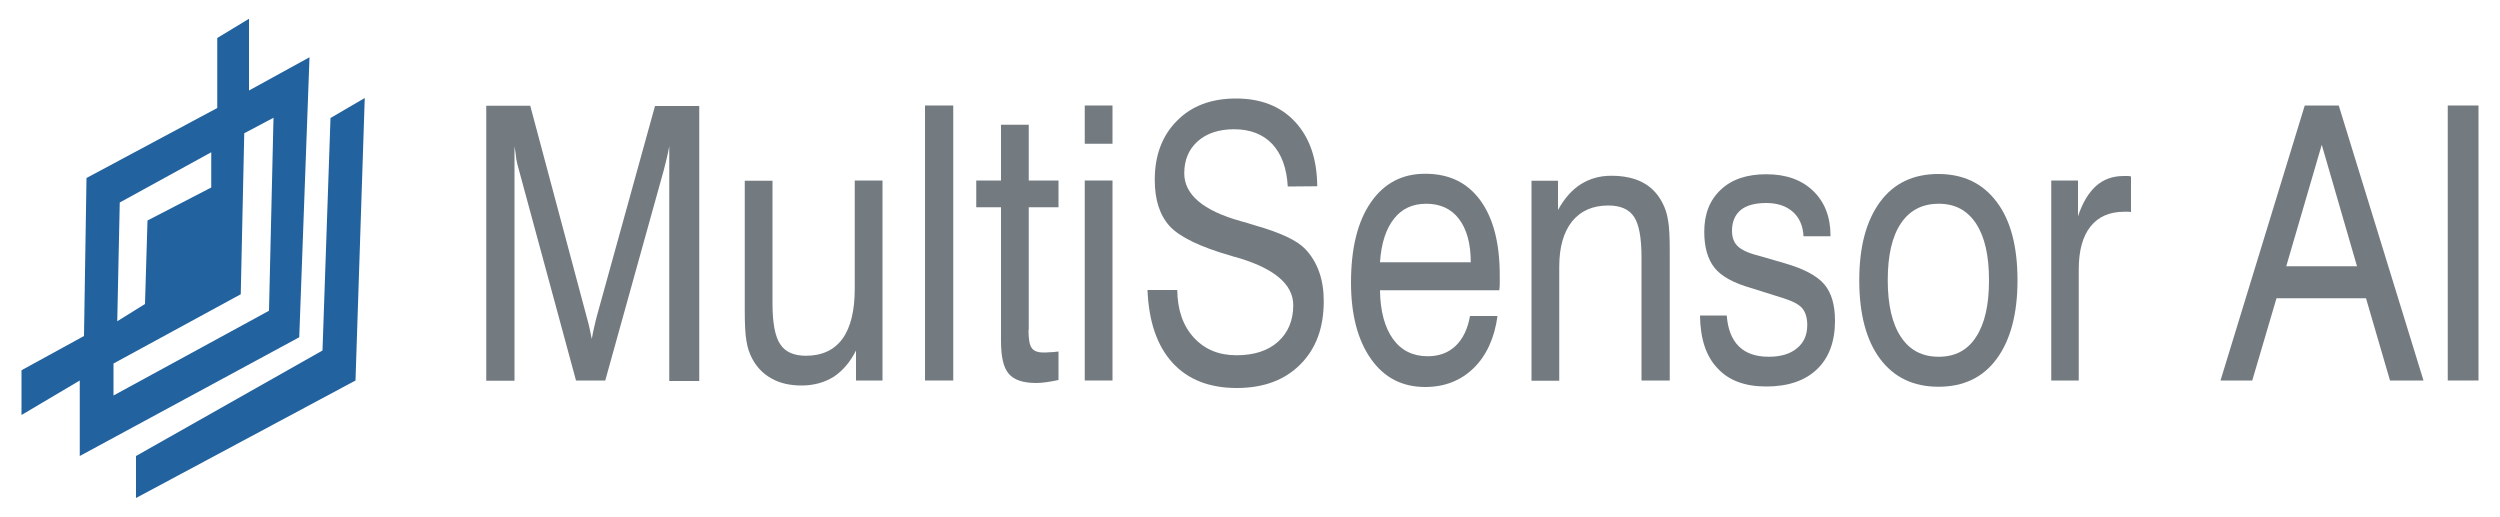
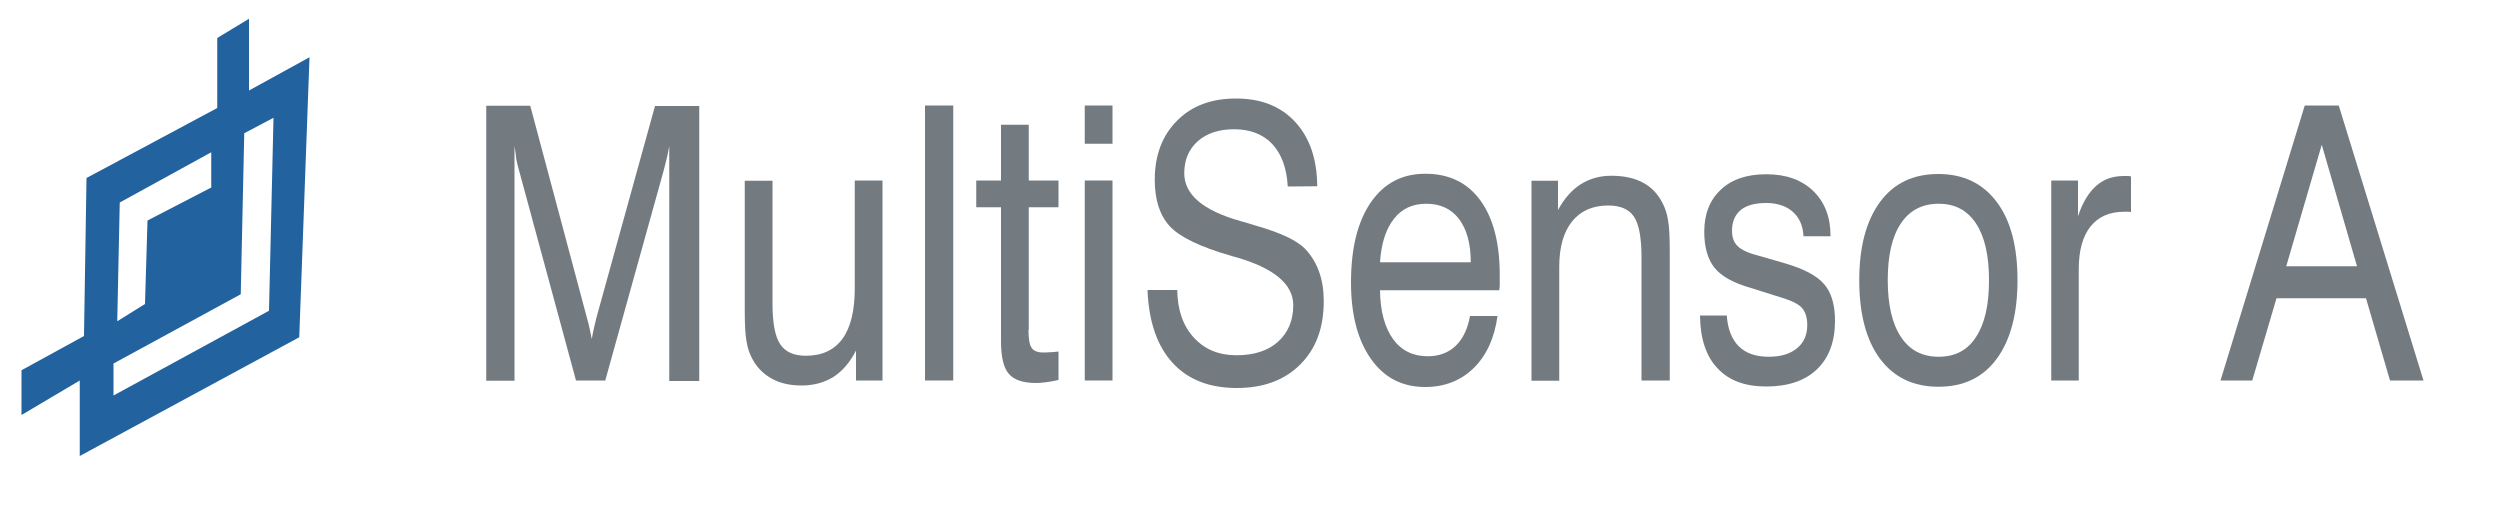
<svg xmlns="http://www.w3.org/2000/svg" version="1.1" id="Layer_1" x="0px" y="0px" viewBox="0 0 1000 206.7" style="enable-background:new 0 0 1000 206.7;" xml:space="preserve">
  <style type="text/css">
	.st0{fill:#737B81;}
	.st1{fill:#22629E;}
</style>
  <g>
    <g>
      <g>
        <path class="st0" d="M205.8,58.5v93.8h-11.3v-110h17.6l22.5,84.2c0.7,2.4,1.1,4.2,1.4,5.6c0.3,1.3,0.5,2.5,0.7,3.5     c0.3-1.8,0.7-3.5,1-4.9c0.3-1.4,0.7-2.8,1-4.1l23.3-84.2h17.7v110h-12V58.5c-0.3,1.6-0.6,3.2-1,4.8c-0.4,1.6-0.8,3.2-1.2,4.8     l-23.4,84.1h-11.7l-22.8-84.1c-0.4-1.4-0.8-2.9-1.1-4.5C206.4,62,206.1,60.3,205.8,58.5z" />
        <path class="st0" d="M309,72.2v49.1c0,7.9,1,13.3,3.1,16.4c2,3.1,5.5,4.6,10.3,4.6c6.4,0,11.3-2.3,14.6-6.8     c3.3-4.6,4.9-11.3,4.9-20.1V72.2H353v80h-10.6v-12c-2.3,4.6-5.3,8.1-8.9,10.5c-3.7,2.3-8,3.5-12.9,3.5c-4.6,0-8.6-0.9-12-2.8     c-3.4-1.9-6-4.6-7.8-8.1c-1-1.9-1.8-4.2-2.2-6.8c-0.5-2.6-0.7-6.8-0.7-12.4v-3.8v-48H309z" />
        <path class="st0" d="M370,152.2v-110h11.3v110H370z" />
        <path class="st0" d="M411.4,132c0,3.6,0.4,6,1.3,7.2c0.8,1.2,2.4,1.8,4.7,1.8c0.7,0,1.4,0,2.4-0.1c0.9,0,2.1-0.1,3.6-0.3v11.4     c-1.9,0.4-3.5,0.7-5,0.9c-1.5,0.2-2.8,0.3-3.9,0.3c-5.2,0-8.9-1.2-11-3.7c-2.1-2.4-3.1-6.8-3.1-13V82.9h-9.9V72.2h9.9V49.9h11.1     v22.3h11.9v10.7h-11.9V132z" />
        <path class="st0" d="M433.9,57.5V42.2H445v15.3H433.9z M433.9,152.2v-80H445v80H433.9z" />
        <path class="st0" d="M459,116h11.9c0.1,8,2.3,14.3,6.6,19c4.3,4.7,9.9,7.1,17.1,7.1c7,0,12.6-1.8,16.6-5.4s6.1-8.5,6.1-14.6     c0-8.4-7.6-14.8-22.8-19.2c-0.9-0.2-1.6-0.4-2.1-0.6c-12.3-3.5-20.5-7.5-24.5-11.8c-4-4.4-6-10.5-6-18.6c0-9.8,3-17.7,8.9-23.6     c5.9-6,13.8-8.9,23.6-8.9c10,0,17.9,3.1,23.7,9.4c5.8,6.3,8.7,14.8,8.8,25.7l-11.8,0.1c-0.4-7.4-2.5-13-6.2-17     c-3.7-3.9-8.8-5.9-15.3-5.9c-6,0-10.9,1.6-14.5,4.8c-3.6,3.2-5.4,7.5-5.4,12.8c0,8.5,7.5,14.9,22.4,19.1c2.2,0.6,3.9,1.1,5.1,1.5     c0.2,0.1,0.7,0.2,1.3,0.4c9.8,2.8,16.3,5.9,19.5,9.2c2.4,2.5,4.3,5.5,5.6,9.1c1.3,3.6,1.9,7.5,1.9,11.9c0,10.6-3.1,19-9.4,25.3     c-6.3,6.3-14.8,9.4-25.4,9.4c-11,0-19.6-3.4-25.7-10.1C462.8,138.3,459.5,128.6,459,116z" />
        <path class="st0" d="M588,126.4h11c-1.2,8.8-4.4,15.8-9.5,20.8s-11.6,7.6-19.4,7.6c-9.2,0-16.4-3.7-21.7-11.2     c-5.3-7.5-8-17.7-8-30.6c0-13.6,2.6-24.3,7.9-32c5.3-7.7,12.5-11.5,21.8-11.5c9.5,0,16.8,3.5,22,10.6c5.2,7.1,7.8,17.1,7.8,30     c0,1.6,0,2.9,0,3.7c0,0.8-0.1,1.6-0.2,2.3h-47.7c0.1,8.4,1.9,14.9,5.2,19.5c3.3,4.6,8,6.9,13.9,6.9c4.5,0,8.3-1.4,11.2-4.2     C585.2,135.5,587.1,131.5,588,126.4z M552,104.9h36.3c0-7.5-1.6-13.2-4.7-17.3c-3.1-4.1-7.5-6.1-13.1-6.1c-5.5,0-9.8,2-12.9,6     C554.4,91.5,552.5,97.3,552,104.9z" />
        <path class="st0" d="M656.6,152.2V103c0-7.9-1-13.3-3-16.3c-2-3-5.4-4.5-10.3-4.5c-6.2,0-11,2.1-14.5,6.4     c-3.4,4.3-5.1,10.3-5.1,18.1v45.6h-11.1v-80h10.6v11.7c2.5-4.6,5.6-8.1,9.1-10.3s7.5-3.4,12.2-3.4c5,0,9.2,0.9,12.6,2.7     c3.4,1.8,6,4.5,7.9,8.2c1,1.9,1.8,4.2,2.2,6.8c0.5,2.6,0.7,6.8,0.7,12.4v3.8v48H656.6z" />
        <path class="st0" d="M680,126.2h10.7c0.4,5.4,2,9.5,4.8,12.3c2.8,2.8,6.8,4.2,12,4.2c4.8,0,8.5-1.1,11.3-3.4     c2.8-2.3,4.1-5.4,4.1-9.3c0-2.9-0.7-5.2-2.1-6.8c-1.4-1.6-4.1-2.9-8-4.1l-12.4-3.9c-7-2-11.9-4.7-14.6-8.1     c-2.7-3.4-4.1-8.2-4.1-14.4c0-7.1,2.2-12.7,6.6-16.8c4.4-4.2,10.5-6.2,18.2-6.2c7.9,0,14.1,2.2,18.7,6.6c4.6,4.4,7,10.4,7,17.9     v0.3h-10.8c-0.2-4.2-1.7-7.5-4.3-9.8c-2.6-2.3-6.2-3.5-10.6-3.5s-7.9,0.9-10.2,2.8c-2.3,1.9-3.5,4.7-3.5,8.3     c0,2.6,0.7,4.6,2.2,6.1c1.5,1.5,4.2,2.8,8.2,3.8l10.7,3.1c7.6,2.2,12.9,5,15.8,8.4c2.9,3.4,4.3,8.3,4.3,14.6     c0,8.3-2.4,14.8-7.2,19.4c-4.8,4.6-11.6,6.9-20.3,6.9c-8.5,0-15-2.4-19.5-7.3C682.4,142.5,680.1,135.4,680,126.2z" />
        <path class="st0" d="M743.7,112.1c0-13.4,2.8-23.8,8.3-31.3c5.5-7.5,13.3-11.2,23.3-11.2c10,0,17.8,3.7,23.4,11.2     c5.6,7.4,8.3,17.9,8.3,31.3c0,13.4-2.8,23.9-8.3,31.4c-5.5,7.5-13.3,11.2-23.3,11.2c-10,0-17.8-3.7-23.4-11.2     C746.5,136.1,743.7,125.6,743.7,112.1z M755.1,112.1c0,9.9,1.8,17.5,5.3,22.7c3.5,5.3,8.5,7.9,15.1,7.9c6.5,0,11.5-2.6,14.9-7.9     c3.5-5.3,5.2-12.8,5.2-22.7c0-9.9-1.7-17.4-5.2-22.7c-3.5-5.3-8.4-7.9-14.9-7.9c-6.6,0-11.6,2.6-15.1,7.8     C756.8,94.6,755.1,102.2,755.1,112.1z" />
        <path class="st0" d="M820.5,152.2v-80h10.7v14.3c1.8-5.4,4.2-9.4,7.2-12.1c3-2.7,6.7-4,11.1-4c0.8,0,1.4,0,1.8,0     c0.4,0,0.7,0.1,1.1,0.2v14.2c-0.3,0-0.6-0.1-1-0.1c-0.4,0-0.9,0-1.7,0c-5.9,0-10.4,2-13.5,5.9c-3.1,3.9-4.7,9.6-4.7,17.1v44.5     H820.5z" />
        <path class="st0" d="M888.2,152.2l33.7-110h13.6l33.9,110h-13.4l-9.6-32.9h-35.8l-9.7,32.9H888.2z M914.5,106.5h28.3l-14.1-48.6     L914.5,106.5z" />
-         <path class="st0" d="M979.1,152.2v-110h12.3v110H979.1z" />
      </g>
    </g>
    <g>
      <g>
        <path class="st1" d="M99.6,36.2V7.5l-12.7,7.7v28l-52.3,28l-1,63.2l-25,13.7V166l23.3-13.8v30.2l87.8-47.5l4.1-112L99.6,36.2z      M47.9,81l36.6-20.1V75L59,88.2L58,121.6l-11.1,6.9L47.9,81z M107.6,124.3l-62.2,33.9v-12.8l50.9-27.7l1.4-64.4l11.7-6.2     L107.6,124.3z" />
-         <polygon class="st1" points="145.9,39.2 132.2,47.2 129,140.2 54.4,182.4 54.4,199.2 142.2,152.2    " />
      </g>
    </g>
  </g>
</svg>